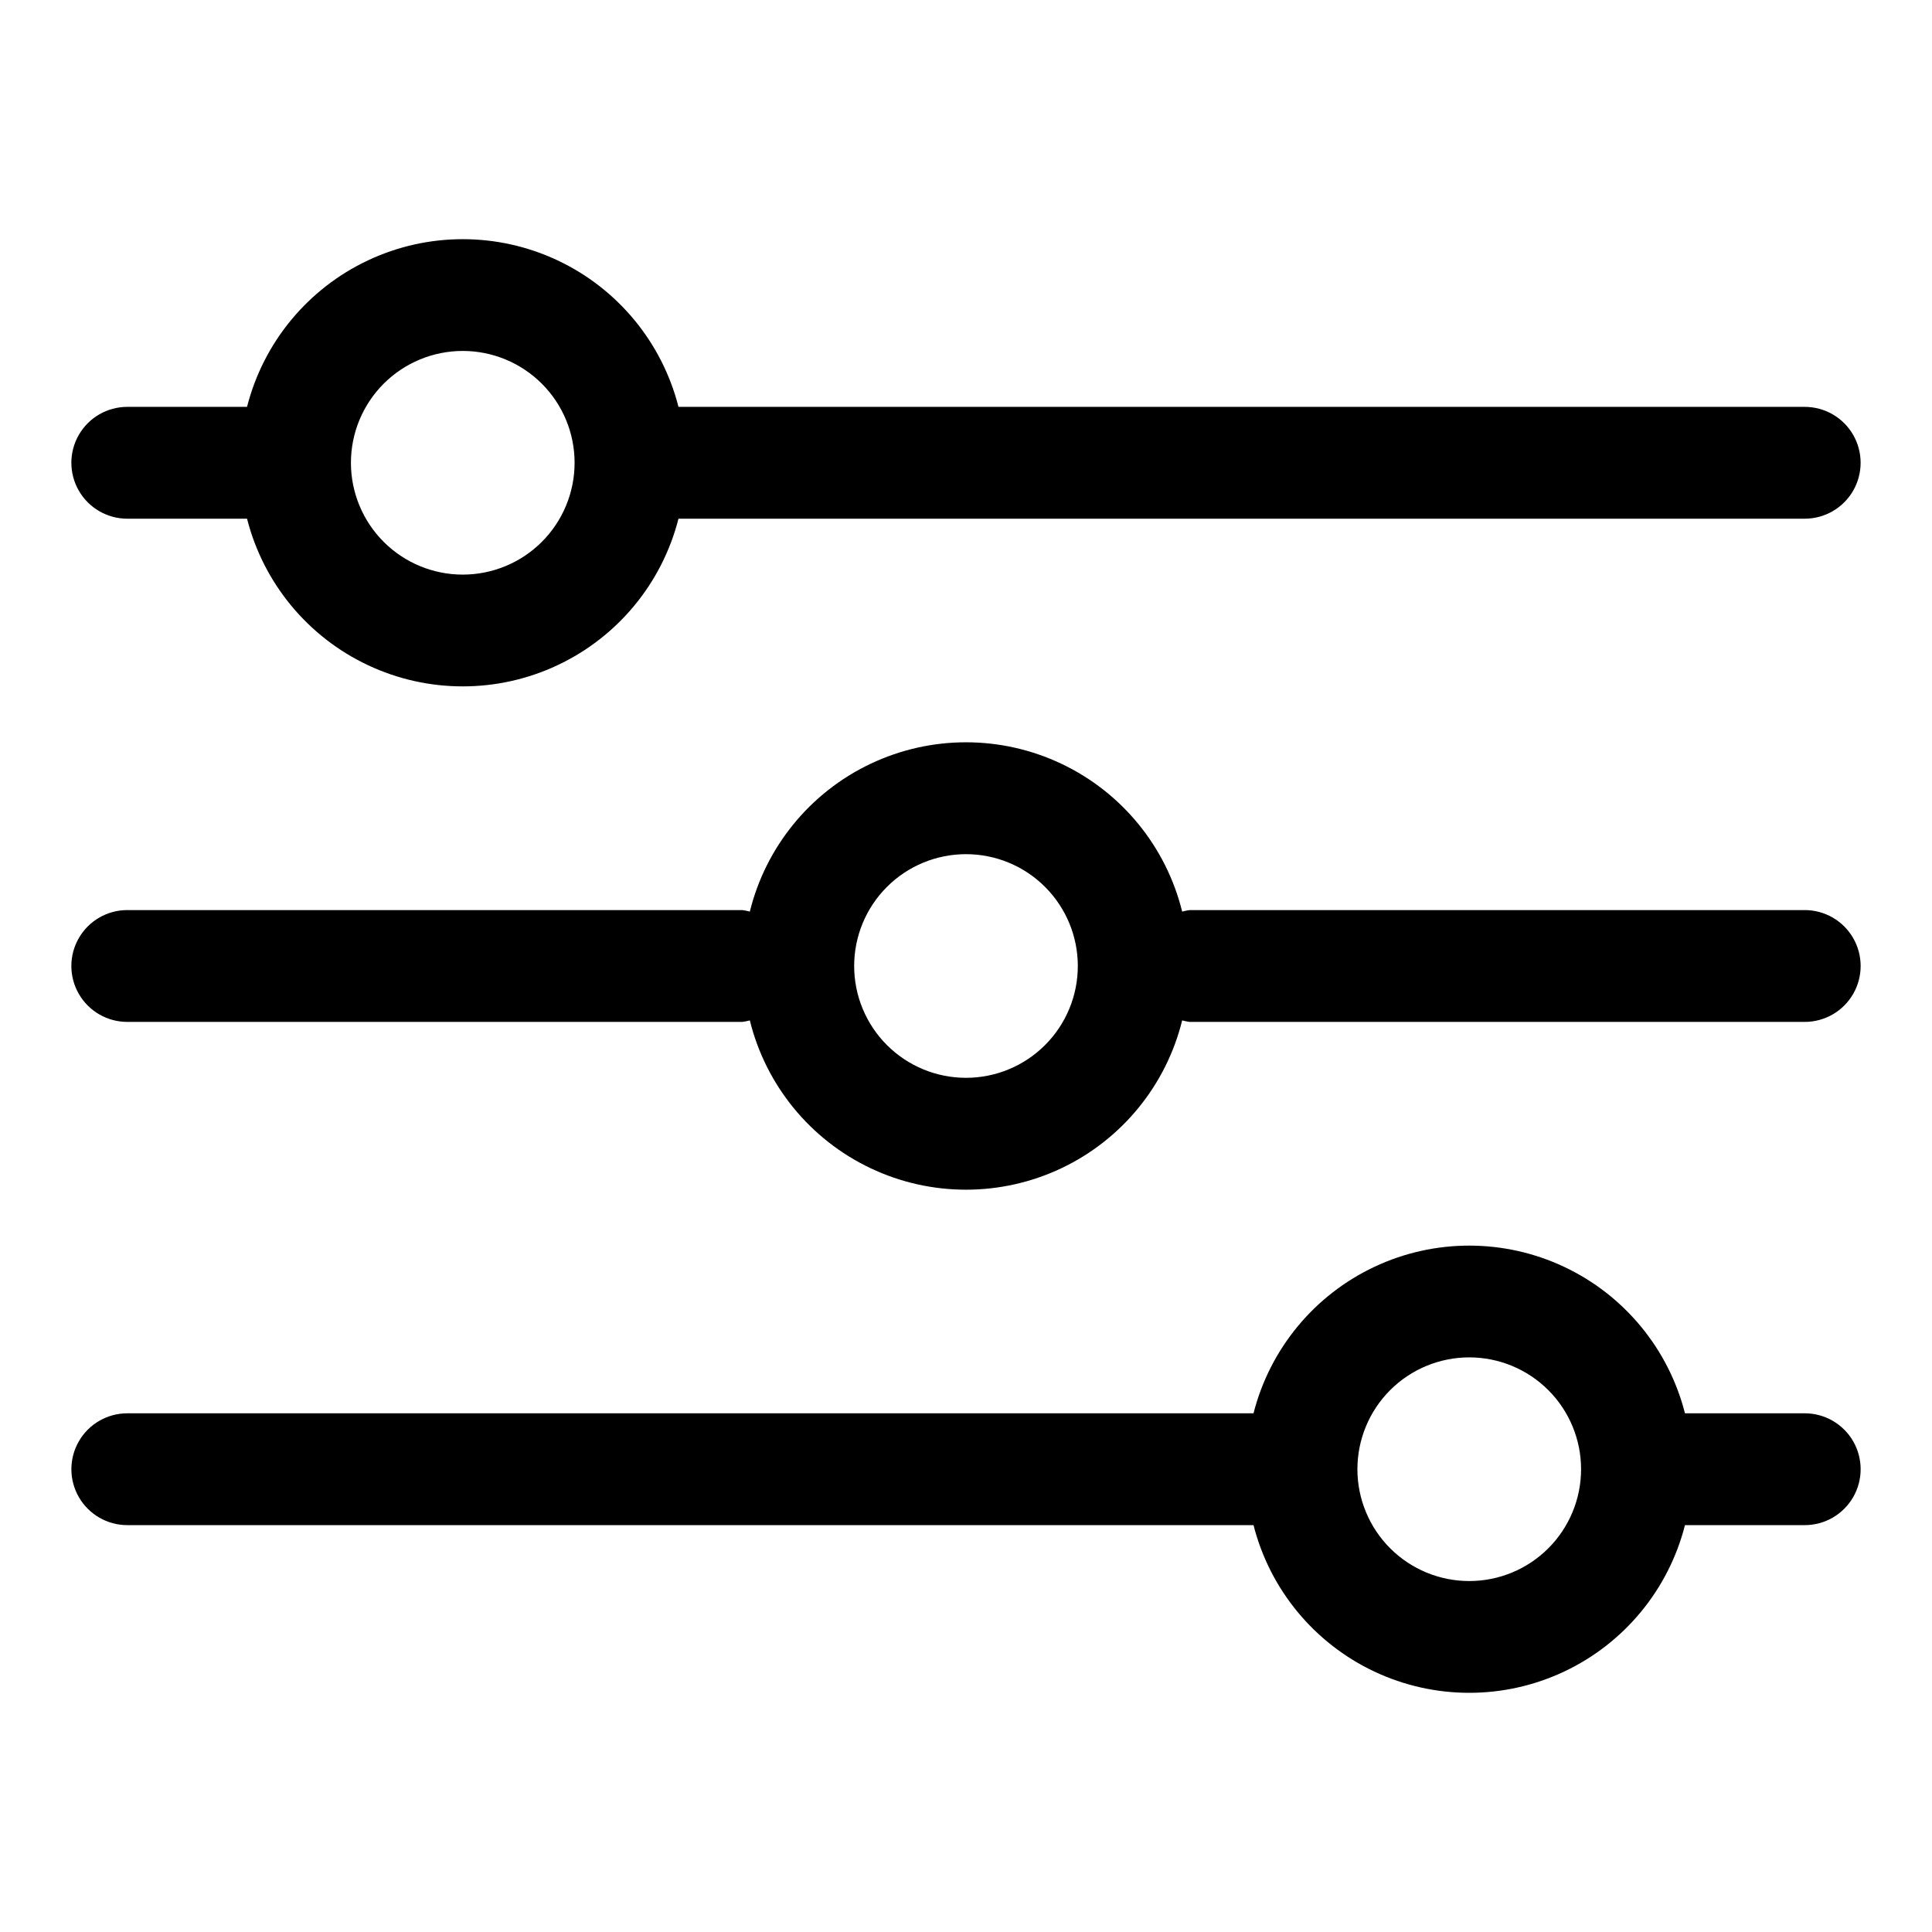
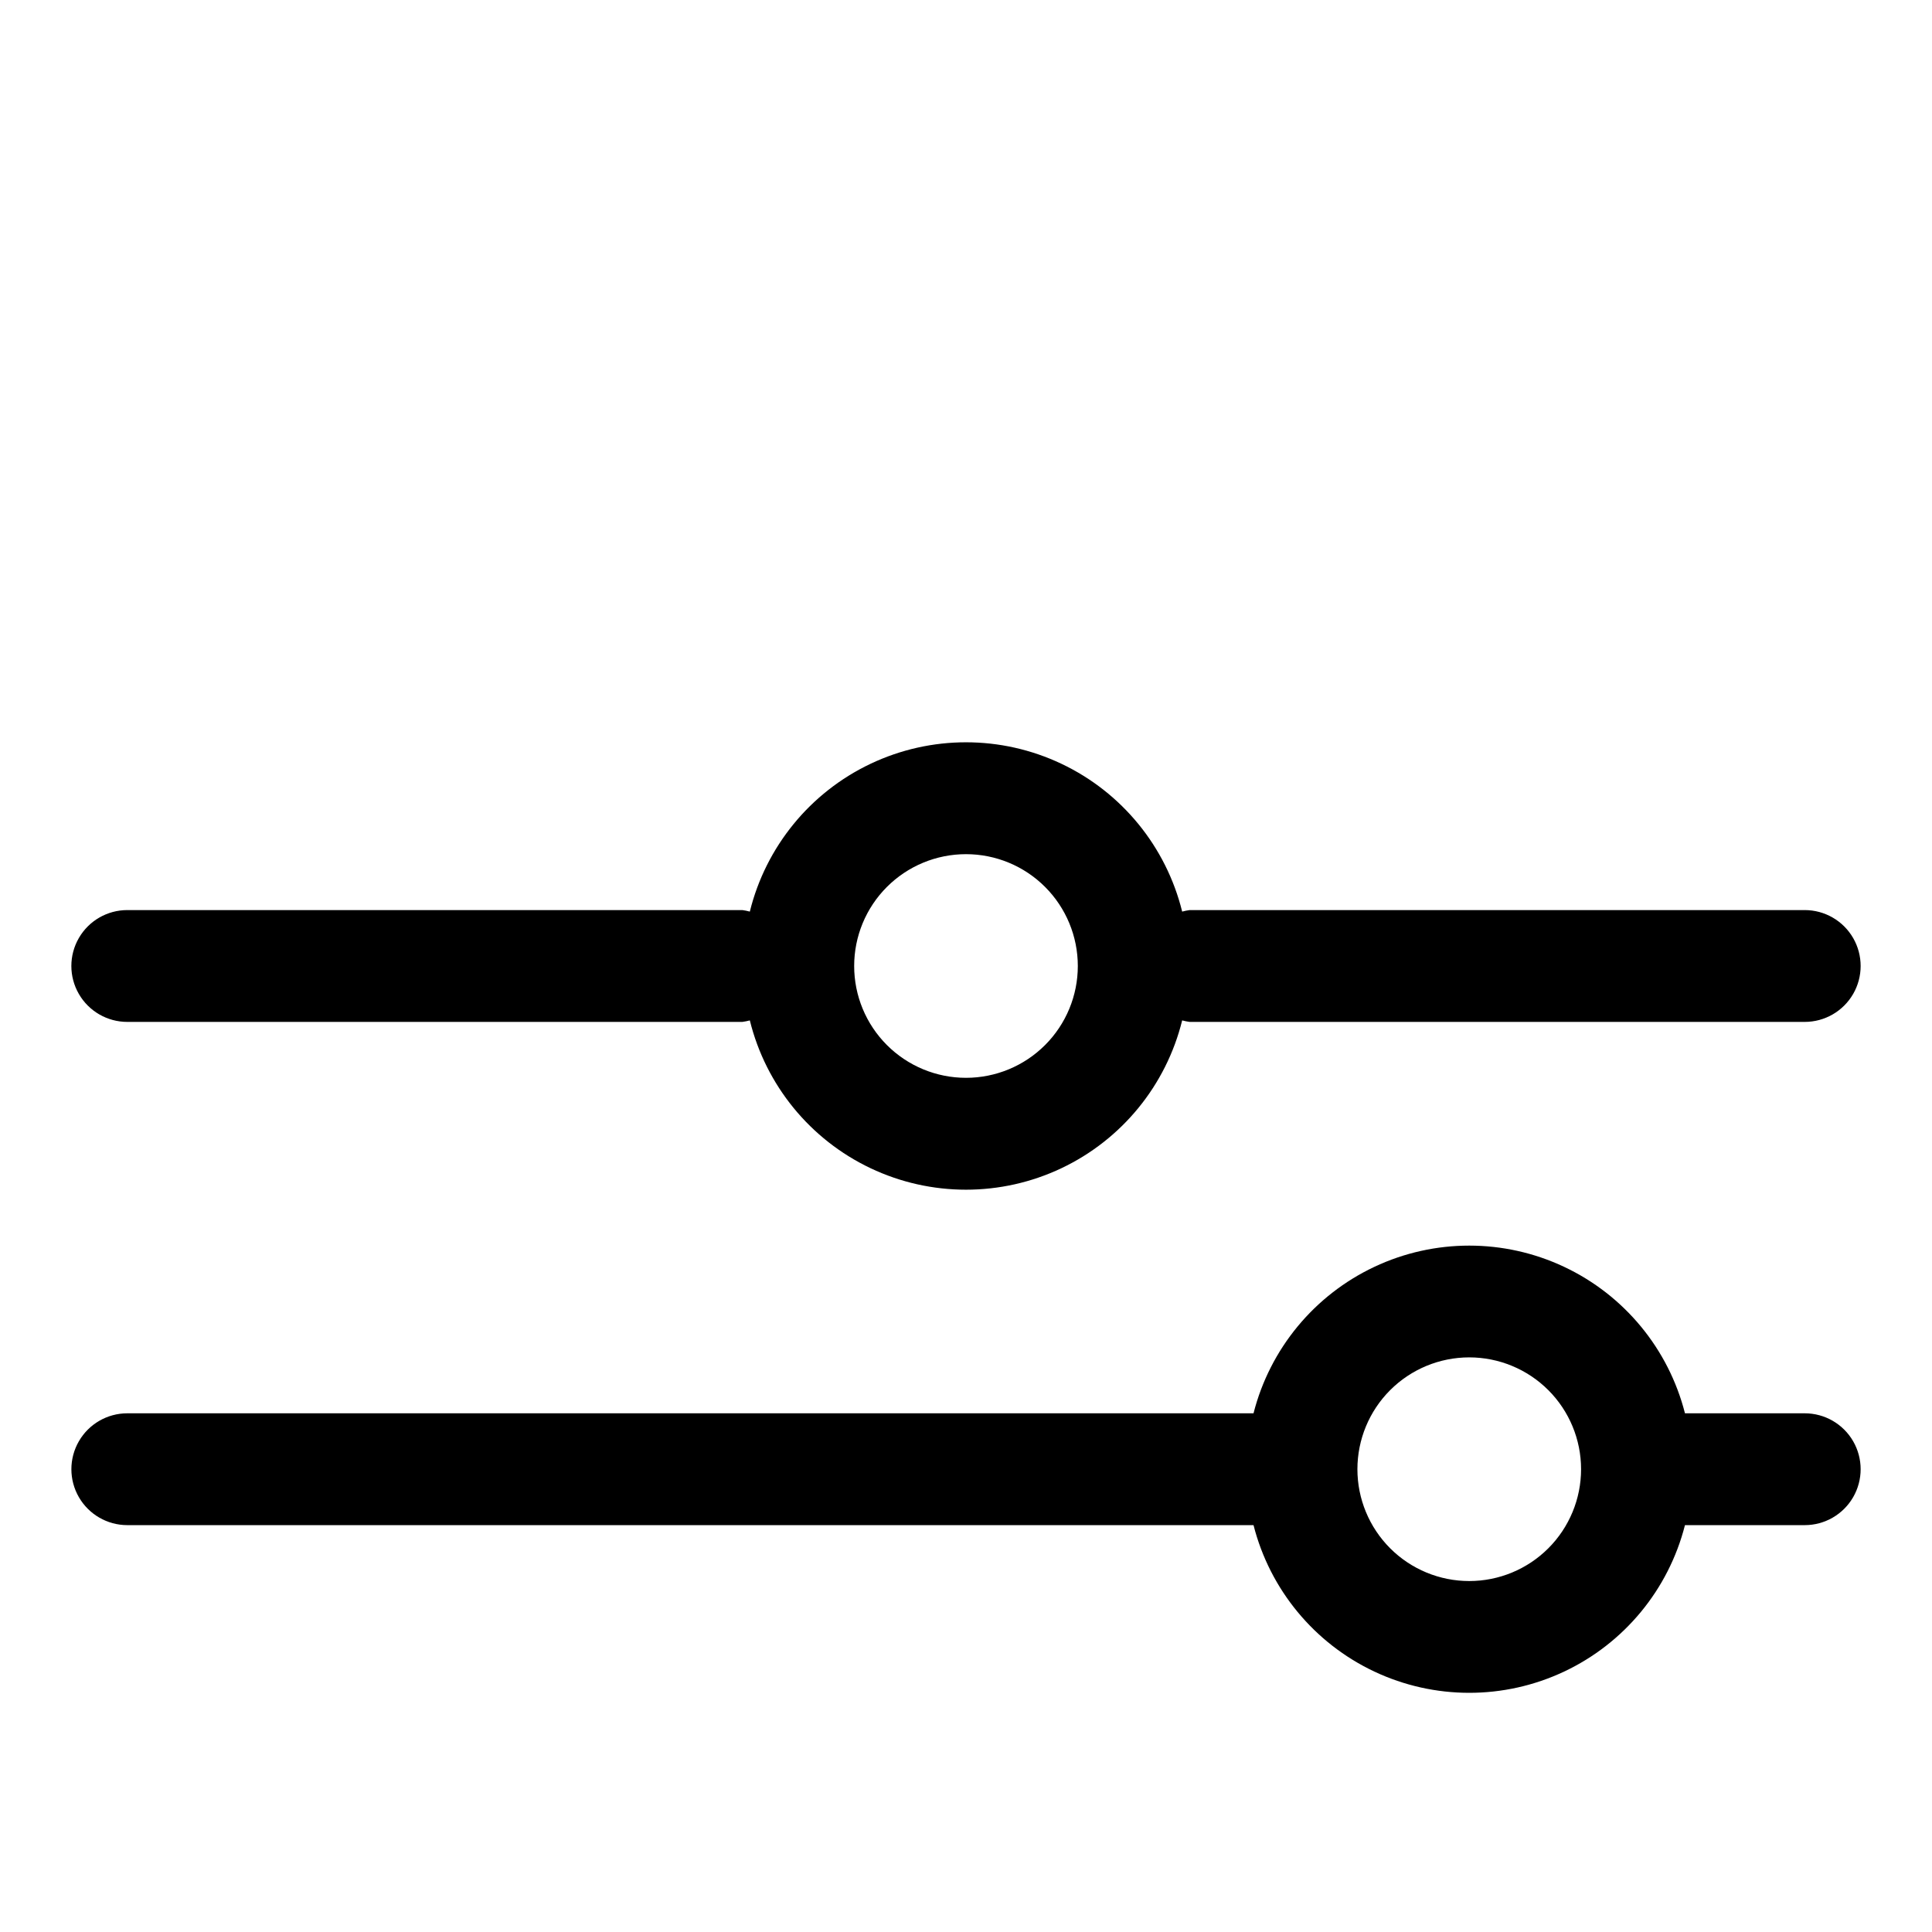
<svg xmlns="http://www.w3.org/2000/svg" fill="#000000" width="800px" height="800px" version="1.1" viewBox="144 144 512 512">
  <g>
-     <path d="m177.73 281.46h31.738c4.344 17.062 16.086 31.297 32.016 38.805 15.926 7.512 34.379 7.512 50.309 0 15.926-7.508 27.668-21.742 32.012-38.805h298.46c5.297 0 10.188-2.828 12.836-7.41 2.644-4.586 2.644-10.234 0-14.82-2.648-4.582-7.539-7.406-12.836-7.406h-298.46c-4.344-17.066-16.086-31.301-32.012-38.809-15.93-7.508-34.383-7.508-50.309 0-15.93 7.508-27.672 21.742-32.016 38.809h-31.738c-5.293 0-10.188 2.824-12.832 7.406-2.648 4.586-2.648 10.234 0 14.82 2.644 4.582 7.539 7.41 12.832 7.41zm88.906-44.457c7.859 0 15.398 3.125 20.957 8.68 5.559 5.559 8.68 13.098 8.68 20.957s-3.121 15.398-8.68 20.957-13.098 8.68-20.957 8.68-15.398-3.121-20.957-8.68c-5.555-5.559-8.68-13.098-8.68-20.957s3.125-15.398 8.68-20.957c5.559-5.555 13.098-8.68 20.957-8.68z" />
    <path d="m622.27 518.54h-31.738c-4.344-17.066-16.086-31.301-32.012-38.809-15.93-7.508-34.383-7.508-50.309 0-15.93 7.508-27.672 21.742-32.016 38.809h-298.46c-5.293 0-10.188 2.824-12.832 7.406-2.648 4.586-2.648 10.234 0 14.82 2.644 4.582 7.539 7.41 12.832 7.41h298.46c4.344 17.062 16.086 31.297 32.016 38.805 15.926 7.512 34.379 7.512 50.309 0 15.926-7.508 27.668-21.742 32.012-38.805h31.738c5.297 0 10.188-2.828 12.836-7.41 2.644-4.586 2.644-10.234 0-14.82-2.648-4.582-7.539-7.406-12.836-7.406zm-88.906 44.453c-7.859 0-15.398-3.121-20.957-8.68-5.555-5.559-8.68-13.098-8.68-20.957s3.125-15.398 8.68-20.957c5.559-5.555 13.098-8.68 20.957-8.68s15.398 3.125 20.957 8.68c5.559 5.559 8.68 13.098 8.68 20.957s-3.121 15.398-8.68 20.957-13.098 8.68-20.957 8.68z" />
    <path d="m622.27 385.18h-163c-0.668 0.09-1.332 0.223-1.984 0.402-4.246-17.199-15.992-31.582-31.996-39.172-16.008-7.594-34.574-7.594-50.582 0-16.004 7.59-27.75 21.973-31.996 39.172-0.652-0.18-1.312-0.312-1.984-0.402h-163c-5.293 0-10.188 2.824-12.832 7.41-2.648 4.586-2.648 10.234 0 14.816 2.644 4.586 7.539 7.41 12.832 7.41h163c0.672-0.09 1.332-0.223 1.984-0.398 4.246 17.195 15.992 31.578 31.996 39.172 16.008 7.59 34.574 7.59 50.582 0 16.004-7.594 27.75-21.977 31.996-39.172 0.652 0.176 1.316 0.309 1.984 0.398h163c5.297 0 10.188-2.824 12.836-7.41 2.644-4.582 2.644-10.23 0-14.816-2.648-4.586-7.539-7.41-12.836-7.41zm-222.27 44.453c-7.863 0-15.398-3.121-20.957-8.68-5.559-5.559-8.68-13.094-8.68-20.953 0-7.863 3.121-15.398 8.68-20.957 5.559-5.559 13.094-8.68 20.957-8.68 7.859 0 15.395 3.121 20.953 8.68 5.559 5.559 8.68 13.094 8.68 20.957 0 7.859-3.121 15.395-8.68 20.953s-13.094 8.68-20.953 8.68z" />
  </g>
</svg>